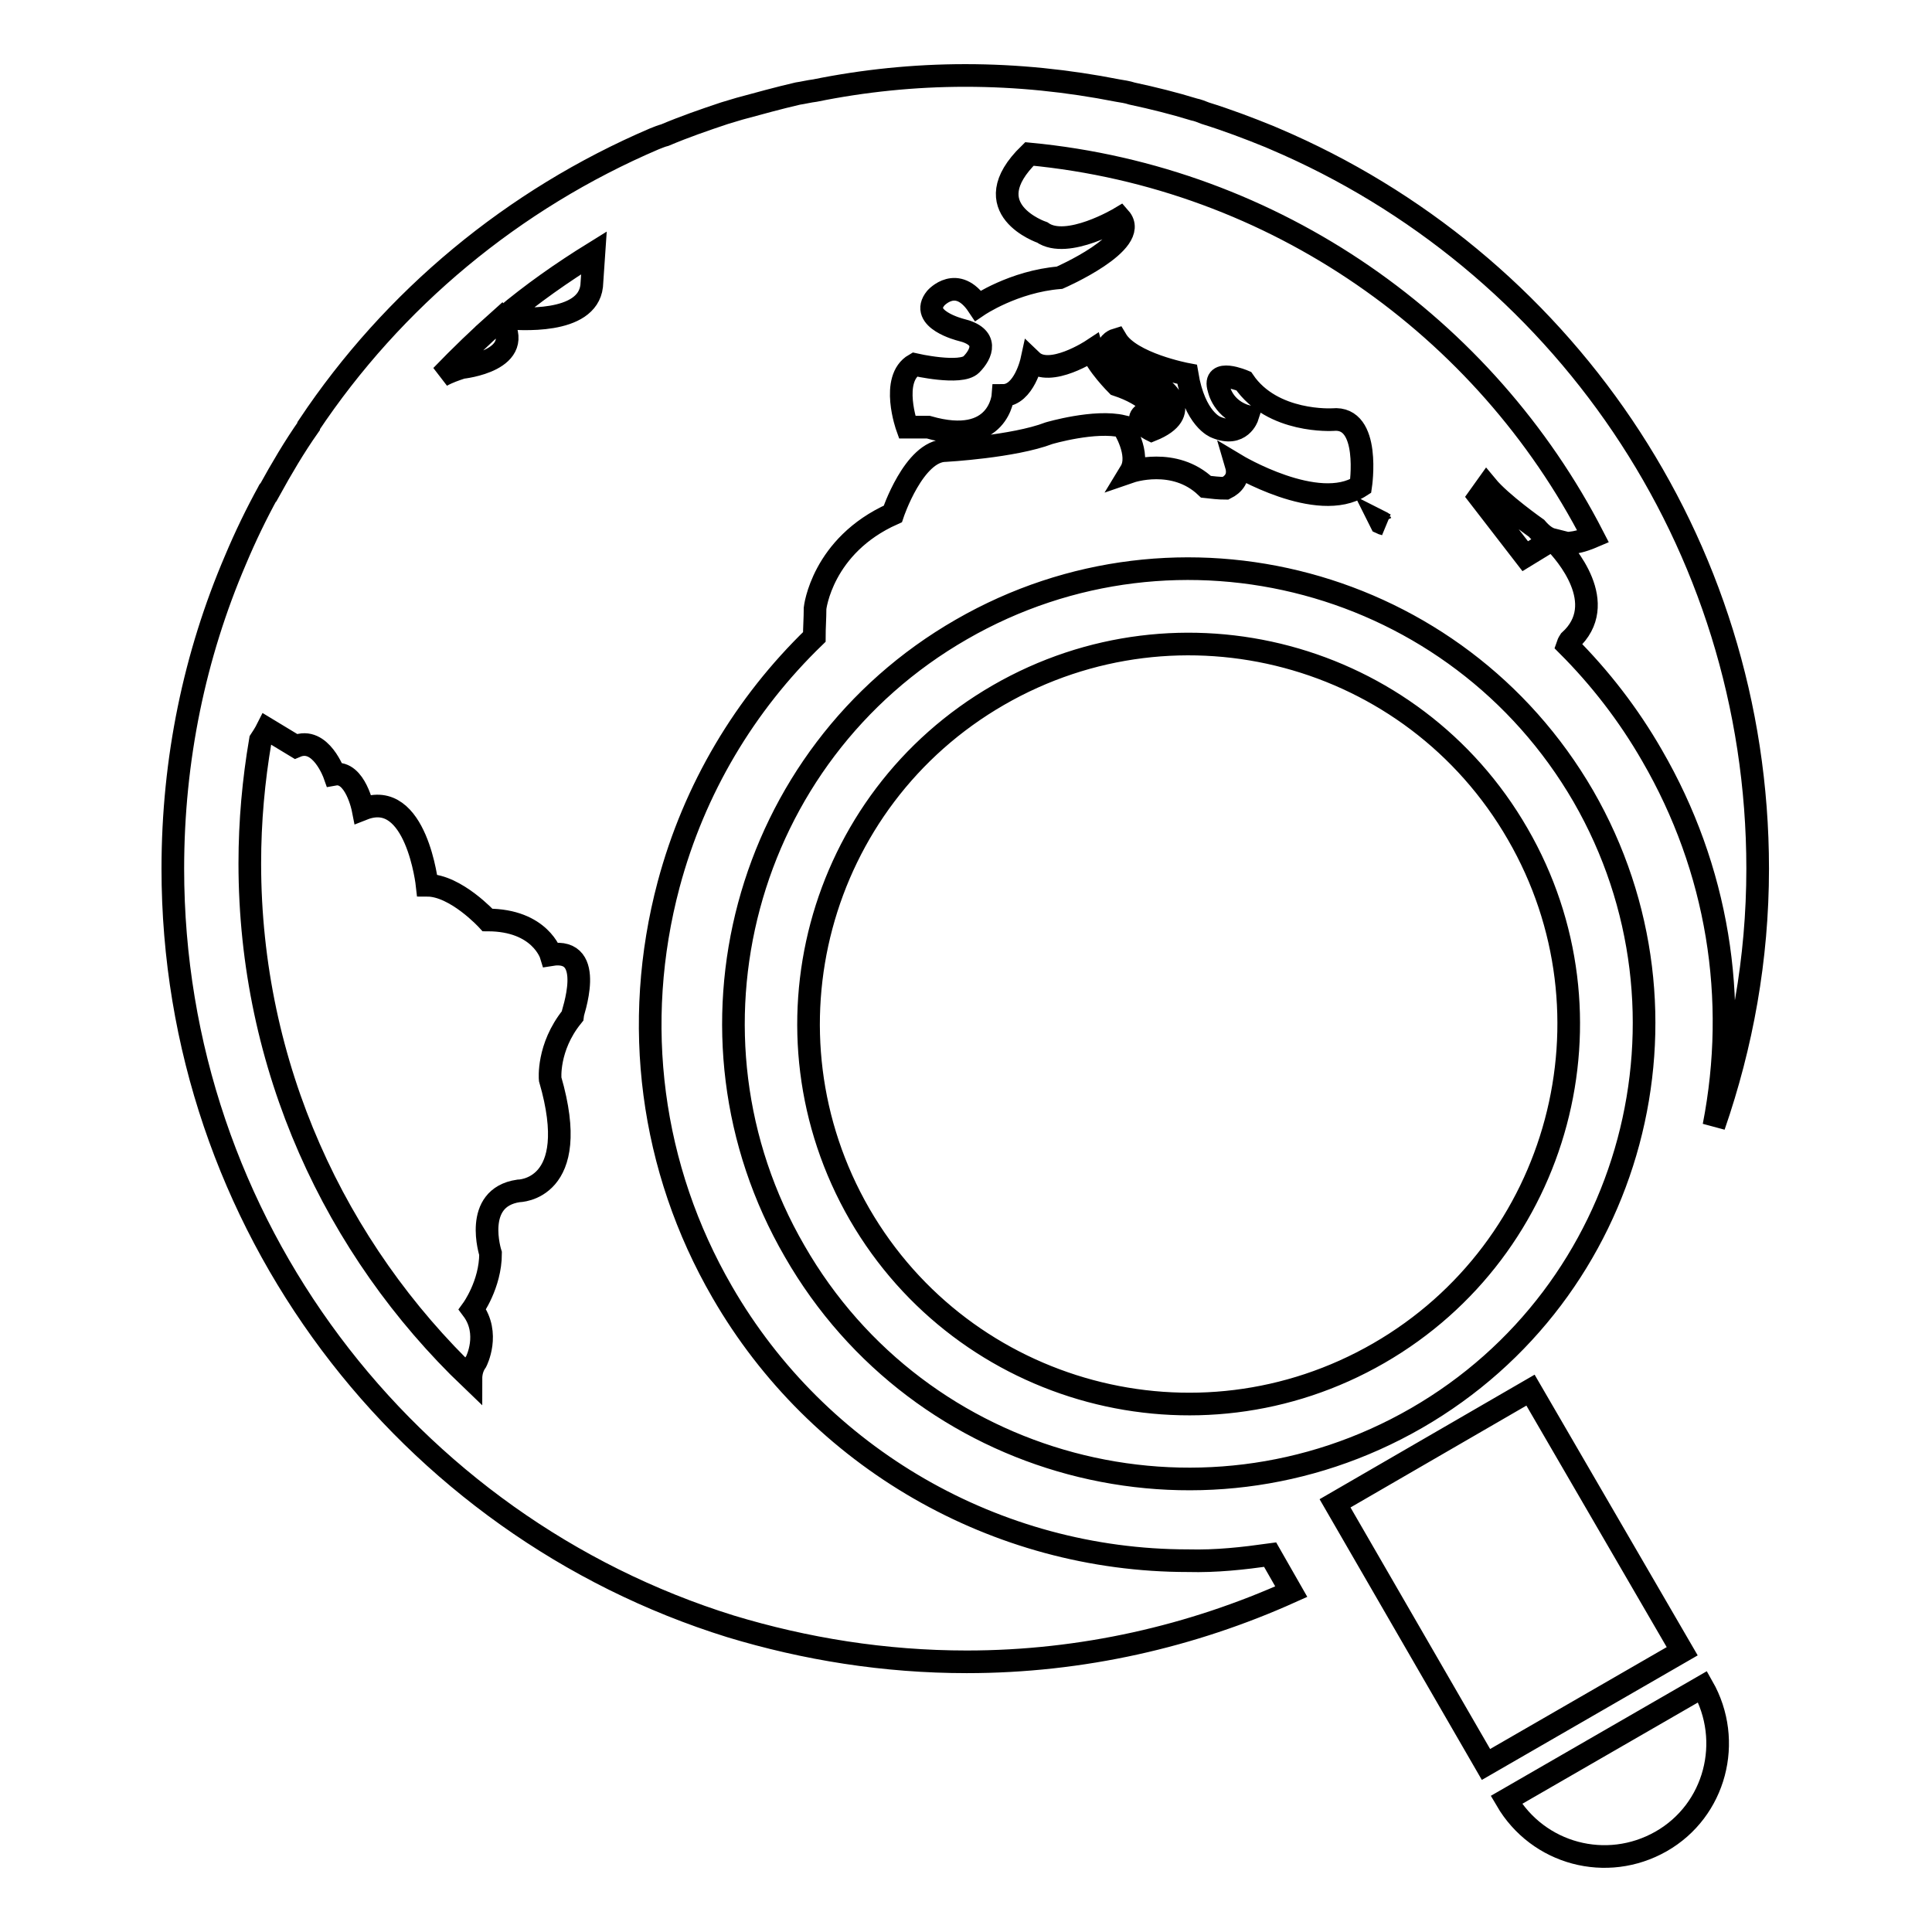
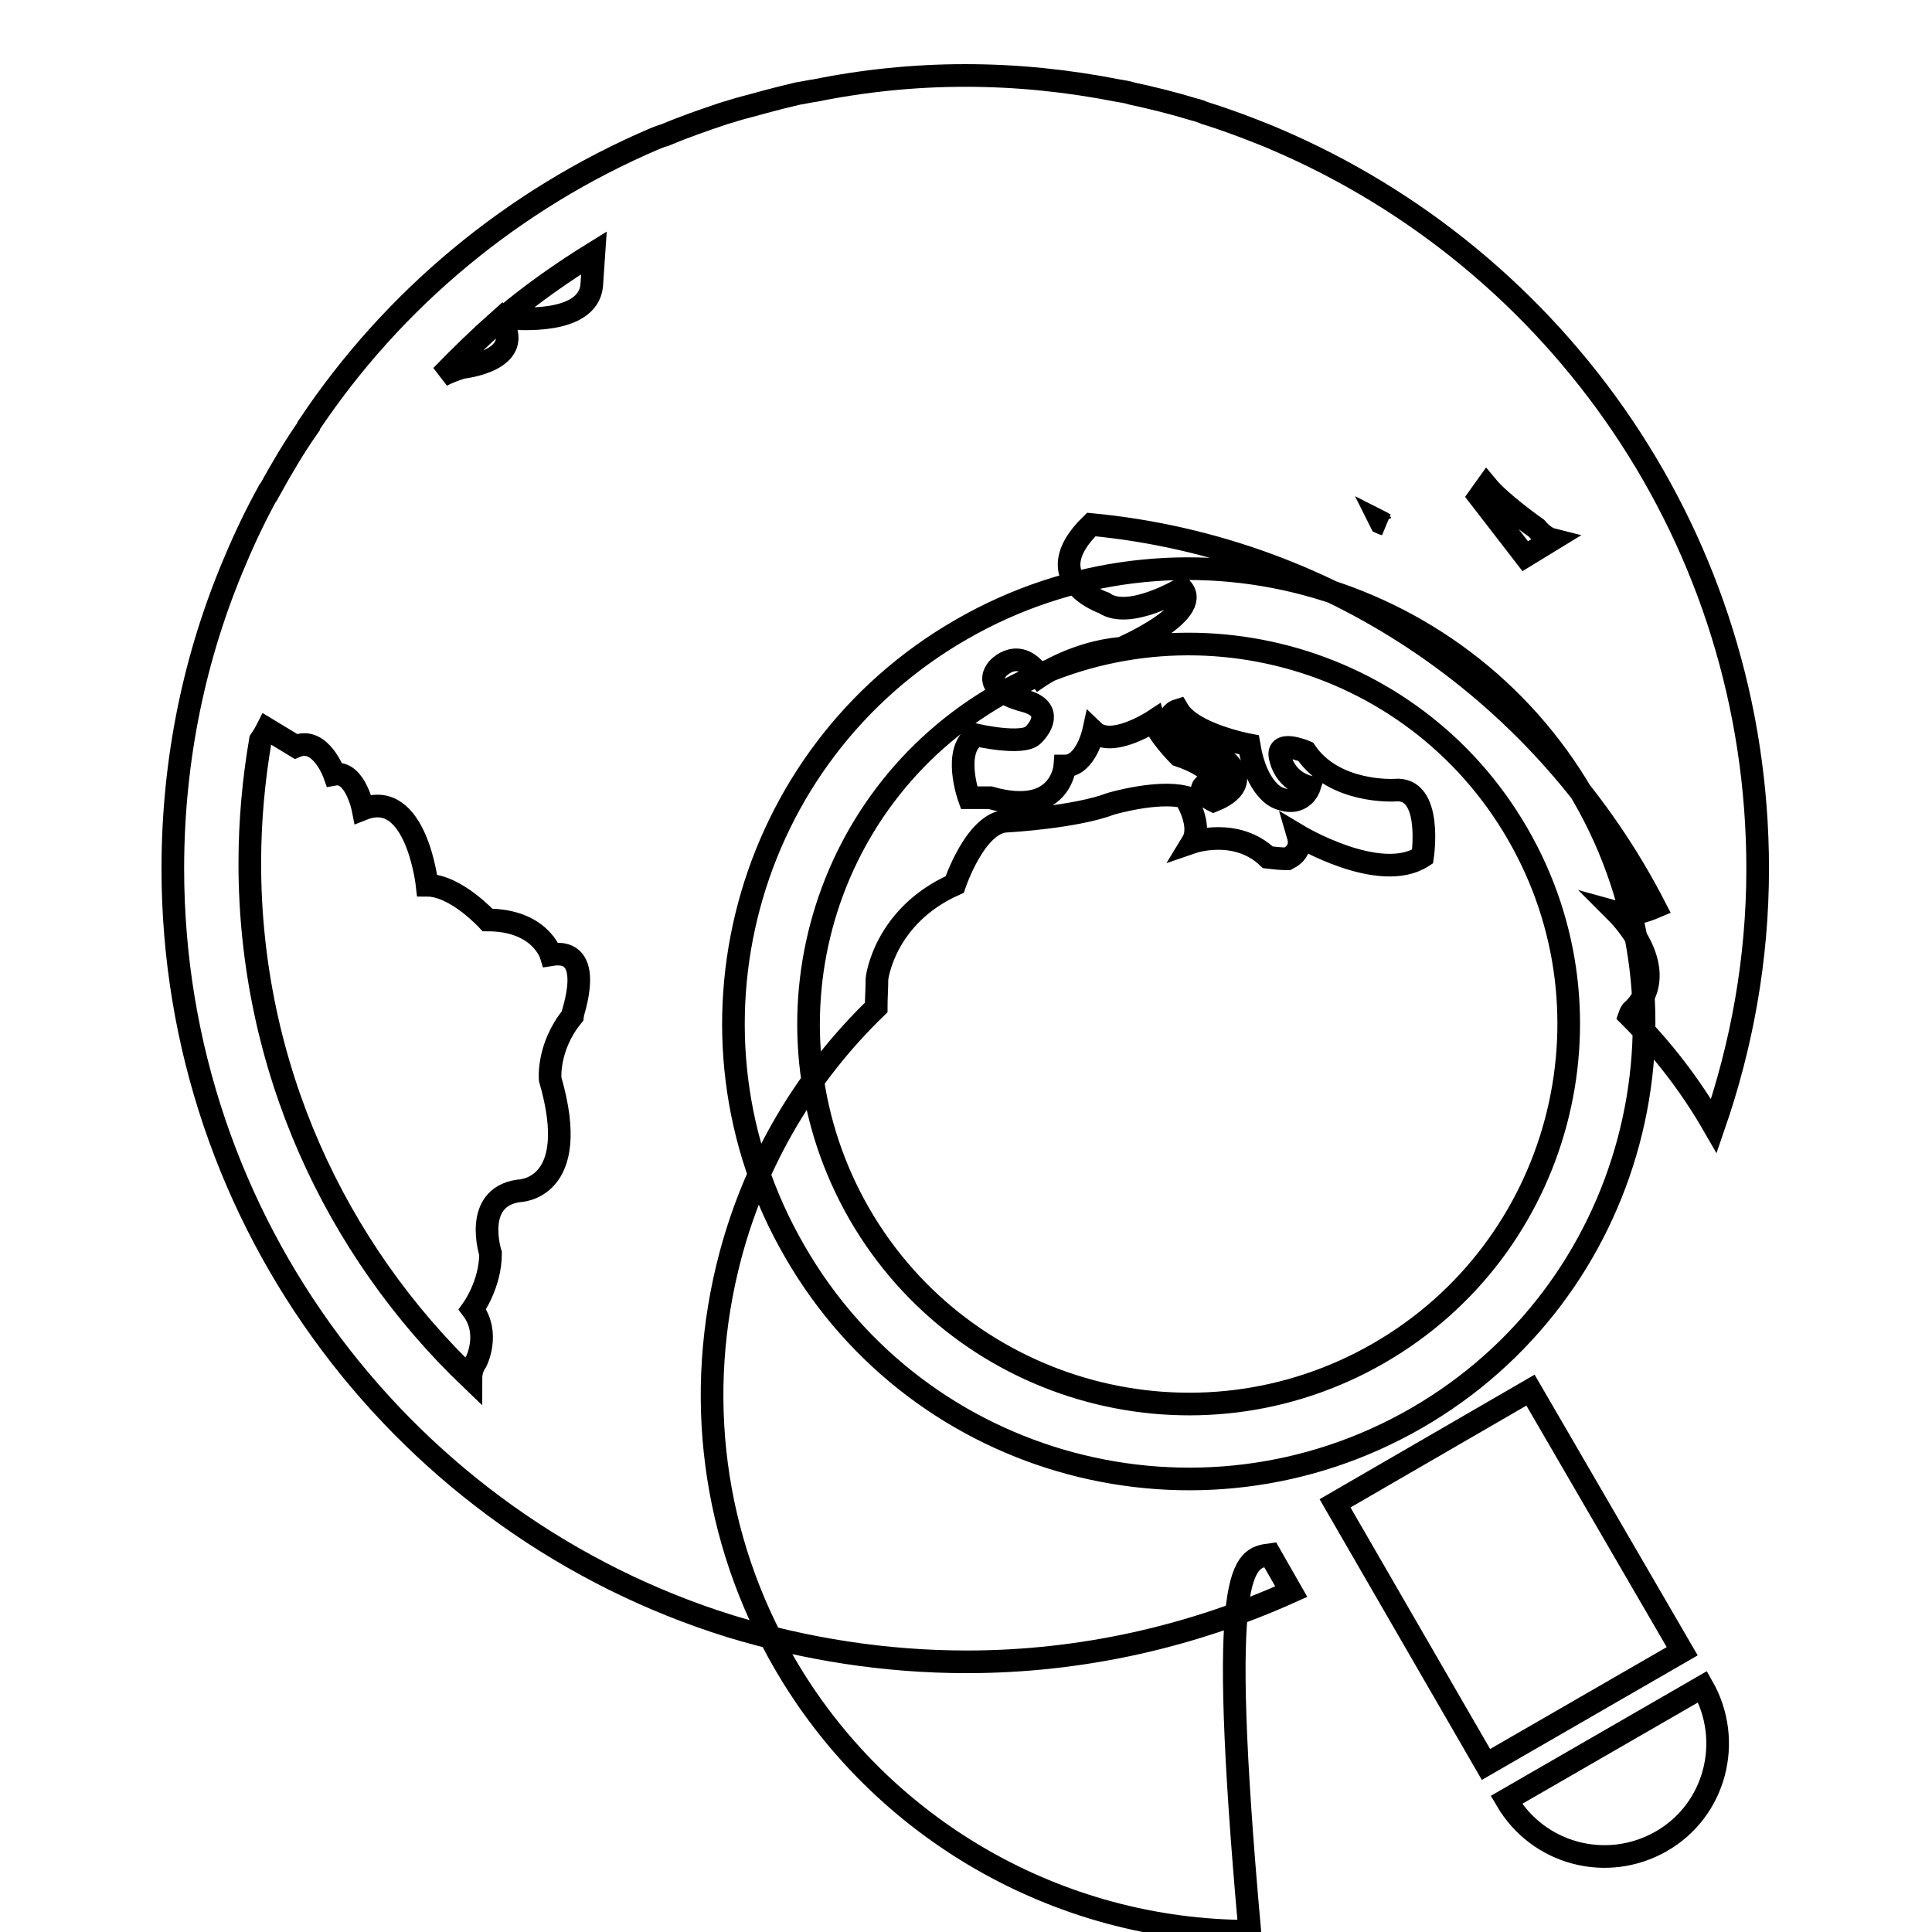
<svg xmlns="http://www.w3.org/2000/svg" version="1.1" x="0px" y="0px" viewBox="0 0 256 256" enable-background="new 0 0 256 256" xml:space="preserve">
  <g>
    <g>
      <g>
-         <path stroke-width="3" fill-opacity="0" stroke="#000000" d="M202.1,73.7l-6.1-7.9l1-1.4c1.9,2.3,6.6,5.6,6.6,5.6c0.6,0.7,1.3,1.3,2.1,1.5L202.1,73.7z M168.3,206l2.8,4.9c-13.1,5.9-27.7,9.3-43,9.3c-10.9,0-21.4-1.7-31.3-4.7C54,202.2,22.9,162.2,22.9,115.1c0-14.5,2.9-28.3,8.3-40.9c0,0,0,0,0,0c1.3-3.1,2.8-6.2,4.4-9.1c0,0,0-0.1,0.1-0.1c1.6-2.9,3.3-5.8,5.2-8.5c0,0,0,0,0-0.1C52.1,39.6,68,26.4,86.7,18.4c0.5-0.2,1-0.4,1.4-0.5c2.6-1.1,5.2-2,7.9-2.9c0.7-0.2,1.3-0.4,2-0.6c2.6-0.7,5.1-1.4,7.7-2c0.7-0.1,1.5-0.3,2.3-0.4c6.4-1.3,13.1-2,19.9-2c6.9,0,13.6,0.7,20.2,2c0.6,0.1,1.3,0.2,1.9,0.4c2.8,0.6,5.6,1.3,8.2,2.1c0.5,0.1,1,0.3,1.5,0.5c2.9,0.9,5.8,2,8.5,3.1c0.2,0.1,0.5,0.2,0.7,0.3c37.6,16,64,53.2,64,96.7c0,12-2.1,23.4-5.8,34.1c3.3-16.9,0.5-34.1-8.2-49.1c-3.1-5.4-6.9-10.3-11.2-14.6c0.1-0.3,0.3-0.6,0.3-0.6c5.4-4.9-0.6-11.7-2-13.1c1.8,0.5,3.7-0.1,5.1-0.7c-14.3-27.8-42.1-47.6-74.7-50.7c-7.5,7.3,1.7,10.4,1.7,10.4c3.3,2.3,10.3-1.9,10.3-1.9c2.8,3.2-8,7.9-8,7.9c-6.1,0.5-10.8,3.7-10.8,3.7c-2.8-4.2-5.6-1-5.6-1c-2.3,2.8,3.3,4.2,3.3,4.2c3.8,0.9,2.8,3.2,1.4,4.6c-1.4,1.4-7.5,0-7.5,0c-3.3,1.9-1,8.3-1,8.3h2.8c9.4,2.7,9.9-4.2,9.9-4.2c2.8,0,3.8-4.6,3.8-4.6c2.4,2.3,8-1.4,8-1.4c0.5,1.8,3.3,4.6,3.3,4.6c4.2,1.4,5.1,3.3,5.1,3.3c-4.2,0.9-0.5,2.7-0.5,2.7c5.7-2.3,1.4-5.5,1.4-5.5c-10.8-5.1-6.1-6.5-6.1-6.5c1.9,3.2,9.4,4.6,9.4,4.6c1,6,3.8,7,3.8,7c3.3,1.4,4.2-1.4,4.2-1.4c-3.3-0.9-3.8-3.7-3.8-3.7c-0.9-2.8,3.3-1,3.3-1c3.8,5.6,11.8,5.1,11.8,5.1c5.1-0.5,3.7,8.8,3.7,8.8c-5.7,3.7-16.5-2.8-16.5-2.8c0.5,1.7-0.4,2.6-1.4,3.1c-0.9,0-1.7-0.1-2.6-0.2c-4.2-4-10-2-10-2c1.4-2.3-1-6-1-6c-3.7-0.9-9.8,0.9-9.8,0.9c-4.7,1.8-13.7,2.3-13.7,2.3c-4.2,0-7,8.4-7,8.4c-9.4,4.2-10.3,12.5-10.3,12.5c0,1.3-0.1,2.6-0.1,3.8c-9.2,8.9-15.9,20.1-19.3,32.8c-4.9,18.4-2.4,37.6,7.1,54c12.7,22,36.3,35.6,61.7,35.6C161.2,206.9,164.7,206.5,168.3,206z M58.5,49.8c0.9-0.5,1.8-0.8,2.7-1.1c0,0,8.8-0.9,5.1-6.4C63.6,44.7,61,47.2,58.5,49.8z M73,126.5c0,0-1.4-4.6-8.4-4.6c0,0-4.2-4.6-8-4.6c0,0-1.4-12.9-8.5-10.1c0,0-1-5.1-3.8-4.6c0,0-1.8-5.1-5.1-3.7l-3.8-2.3c0,0-0.3,0.6-0.9,1.5c-0.9,5.3-1.4,10.7-1.4,16.3c0,26.9,11.3,51.1,29.3,68.3c0-0.8,0.2-1.6,0.7-2.3c0,0,1.9-3.7-0.5-6.9c0,0,2.4-3.3,2.4-7.4c0,0-2.4-7.4,3.7-8.3c0,0,8.5,0,4.2-14.8c0,0-0.4-4.2,2.9-8.3C75.8,134.4,79.1,125.5,73,126.5z M78.7,33.5c-4.2,2.6-8.2,5.4-12,8.6c2.1,0.2,11.1,0.9,11.7-4.2L78.7,33.5z M182.9,69.1c0,0,0.1,0.2,0.1,0.2c0.2,0.1,0.4,0.1,0.6,0.2C183.3,69.4,183.1,69.2,182.9,69.1z M209.8,105.5c16.6,28.8,6.7,65.8-22.1,82.4c-28.8,16.6-65.8,6.8-82.4-22.1C88.6,137,98.5,100,127.4,83.4C156.2,66.8,193.1,76.7,209.8,105.5z M132.3,92.1c-24.1,13.9-32.3,44.7-18.4,68.8c13.9,24,44.7,32.3,68.8,18.4c24.1-13.9,32.3-44.8,18.4-68.8C187.2,86.4,156.4,78.2,132.3,92.1z M202.8,184.2l-25.9,15l20,34.6l26-15L202.8,184.2z M199.6,238.5c4.2,7.2,13.3,9.6,20.5,5.5c7.2-4.1,9.6-13.3,5.5-20.5L199.6,238.5z" />
+         <path stroke-width="3" fill-opacity="0" stroke="#000000" d="M202.1,73.7l-6.1-7.9l1-1.4c1.9,2.3,6.6,5.6,6.6,5.6c0.6,0.7,1.3,1.3,2.1,1.5L202.1,73.7z M168.3,206l2.8,4.9c-13.1,5.9-27.7,9.3-43,9.3c-10.9,0-21.4-1.7-31.3-4.7C54,202.2,22.9,162.2,22.9,115.1c0-14.5,2.9-28.3,8.3-40.9c0,0,0,0,0,0c1.3-3.1,2.8-6.2,4.4-9.1c0,0,0-0.1,0.1-0.1c1.6-2.9,3.3-5.8,5.2-8.5c0,0,0,0,0-0.1C52.1,39.6,68,26.4,86.7,18.4c0.5-0.2,1-0.4,1.4-0.5c2.6-1.1,5.2-2,7.9-2.9c0.7-0.2,1.3-0.4,2-0.6c2.6-0.7,5.1-1.4,7.7-2c0.7-0.1,1.5-0.3,2.3-0.4c6.4-1.3,13.1-2,19.9-2c6.9,0,13.6,0.7,20.2,2c0.6,0.1,1.3,0.2,1.9,0.4c2.8,0.6,5.6,1.3,8.2,2.1c0.5,0.1,1,0.3,1.5,0.5c2.9,0.9,5.8,2,8.5,3.1c0.2,0.1,0.5,0.2,0.7,0.3c37.6,16,64,53.2,64,96.7c0,12-2.1,23.4-5.8,34.1c-3.1-5.4-6.9-10.3-11.2-14.6c0.1-0.3,0.3-0.6,0.3-0.6c5.4-4.9-0.6-11.7-2-13.1c1.8,0.5,3.7-0.1,5.1-0.7c-14.3-27.8-42.1-47.6-74.7-50.7c-7.5,7.3,1.7,10.4,1.7,10.4c3.3,2.3,10.3-1.9,10.3-1.9c2.8,3.2-8,7.9-8,7.9c-6.1,0.5-10.8,3.7-10.8,3.7c-2.8-4.2-5.6-1-5.6-1c-2.3,2.8,3.3,4.2,3.3,4.2c3.8,0.9,2.8,3.2,1.4,4.6c-1.4,1.4-7.5,0-7.5,0c-3.3,1.9-1,8.3-1,8.3h2.8c9.4,2.7,9.9-4.2,9.9-4.2c2.8,0,3.8-4.6,3.8-4.6c2.4,2.3,8-1.4,8-1.4c0.5,1.8,3.3,4.6,3.3,4.6c4.2,1.4,5.1,3.3,5.1,3.3c-4.2,0.9-0.5,2.7-0.5,2.7c5.7-2.3,1.4-5.5,1.4-5.5c-10.8-5.1-6.1-6.5-6.1-6.5c1.9,3.2,9.4,4.6,9.4,4.6c1,6,3.8,7,3.8,7c3.3,1.4,4.2-1.4,4.2-1.4c-3.3-0.9-3.8-3.7-3.8-3.7c-0.9-2.8,3.3-1,3.3-1c3.8,5.6,11.8,5.1,11.8,5.1c5.1-0.5,3.7,8.8,3.7,8.8c-5.7,3.7-16.5-2.8-16.5-2.8c0.5,1.7-0.4,2.6-1.4,3.1c-0.9,0-1.7-0.1-2.6-0.2c-4.2-4-10-2-10-2c1.4-2.3-1-6-1-6c-3.7-0.9-9.8,0.9-9.8,0.9c-4.7,1.8-13.7,2.3-13.7,2.3c-4.2,0-7,8.4-7,8.4c-9.4,4.2-10.3,12.5-10.3,12.5c0,1.3-0.1,2.6-0.1,3.8c-9.2,8.9-15.9,20.1-19.3,32.8c-4.9,18.4-2.4,37.6,7.1,54c12.7,22,36.3,35.6,61.7,35.6C161.2,206.9,164.7,206.5,168.3,206z M58.5,49.8c0.9-0.5,1.8-0.8,2.7-1.1c0,0,8.8-0.9,5.1-6.4C63.6,44.7,61,47.2,58.5,49.8z M73,126.5c0,0-1.4-4.6-8.4-4.6c0,0-4.2-4.6-8-4.6c0,0-1.4-12.9-8.5-10.1c0,0-1-5.1-3.8-4.6c0,0-1.8-5.1-5.1-3.7l-3.8-2.3c0,0-0.3,0.6-0.9,1.5c-0.9,5.3-1.4,10.7-1.4,16.3c0,26.9,11.3,51.1,29.3,68.3c0-0.8,0.2-1.6,0.7-2.3c0,0,1.9-3.7-0.5-6.9c0,0,2.4-3.3,2.4-7.4c0,0-2.4-7.4,3.7-8.3c0,0,8.5,0,4.2-14.8c0,0-0.4-4.2,2.9-8.3C75.8,134.4,79.1,125.5,73,126.5z M78.7,33.5c-4.2,2.6-8.2,5.4-12,8.6c2.1,0.2,11.1,0.9,11.7-4.2L78.7,33.5z M182.9,69.1c0,0,0.1,0.2,0.1,0.2c0.2,0.1,0.4,0.1,0.6,0.2C183.3,69.4,183.1,69.2,182.9,69.1z M209.8,105.5c16.6,28.8,6.7,65.8-22.1,82.4c-28.8,16.6-65.8,6.8-82.4-22.1C88.6,137,98.5,100,127.4,83.4C156.2,66.8,193.1,76.7,209.8,105.5z M132.3,92.1c-24.1,13.9-32.3,44.7-18.4,68.8c13.9,24,44.7,32.3,68.8,18.4c24.1-13.9,32.3-44.8,18.4-68.8C187.2,86.4,156.4,78.2,132.3,92.1z M202.8,184.2l-25.9,15l20,34.6l26-15L202.8,184.2z M199.6,238.5c4.2,7.2,13.3,9.6,20.5,5.5c7.2-4.1,9.6-13.3,5.5-20.5L199.6,238.5z" />
      </g>
      <g />
      <g />
      <g />
      <g />
      <g />
      <g />
      <g />
      <g />
      <g />
      <g />
      <g />
      <g />
      <g />
      <g />
      <g />
    </g>
  </g>
</svg>